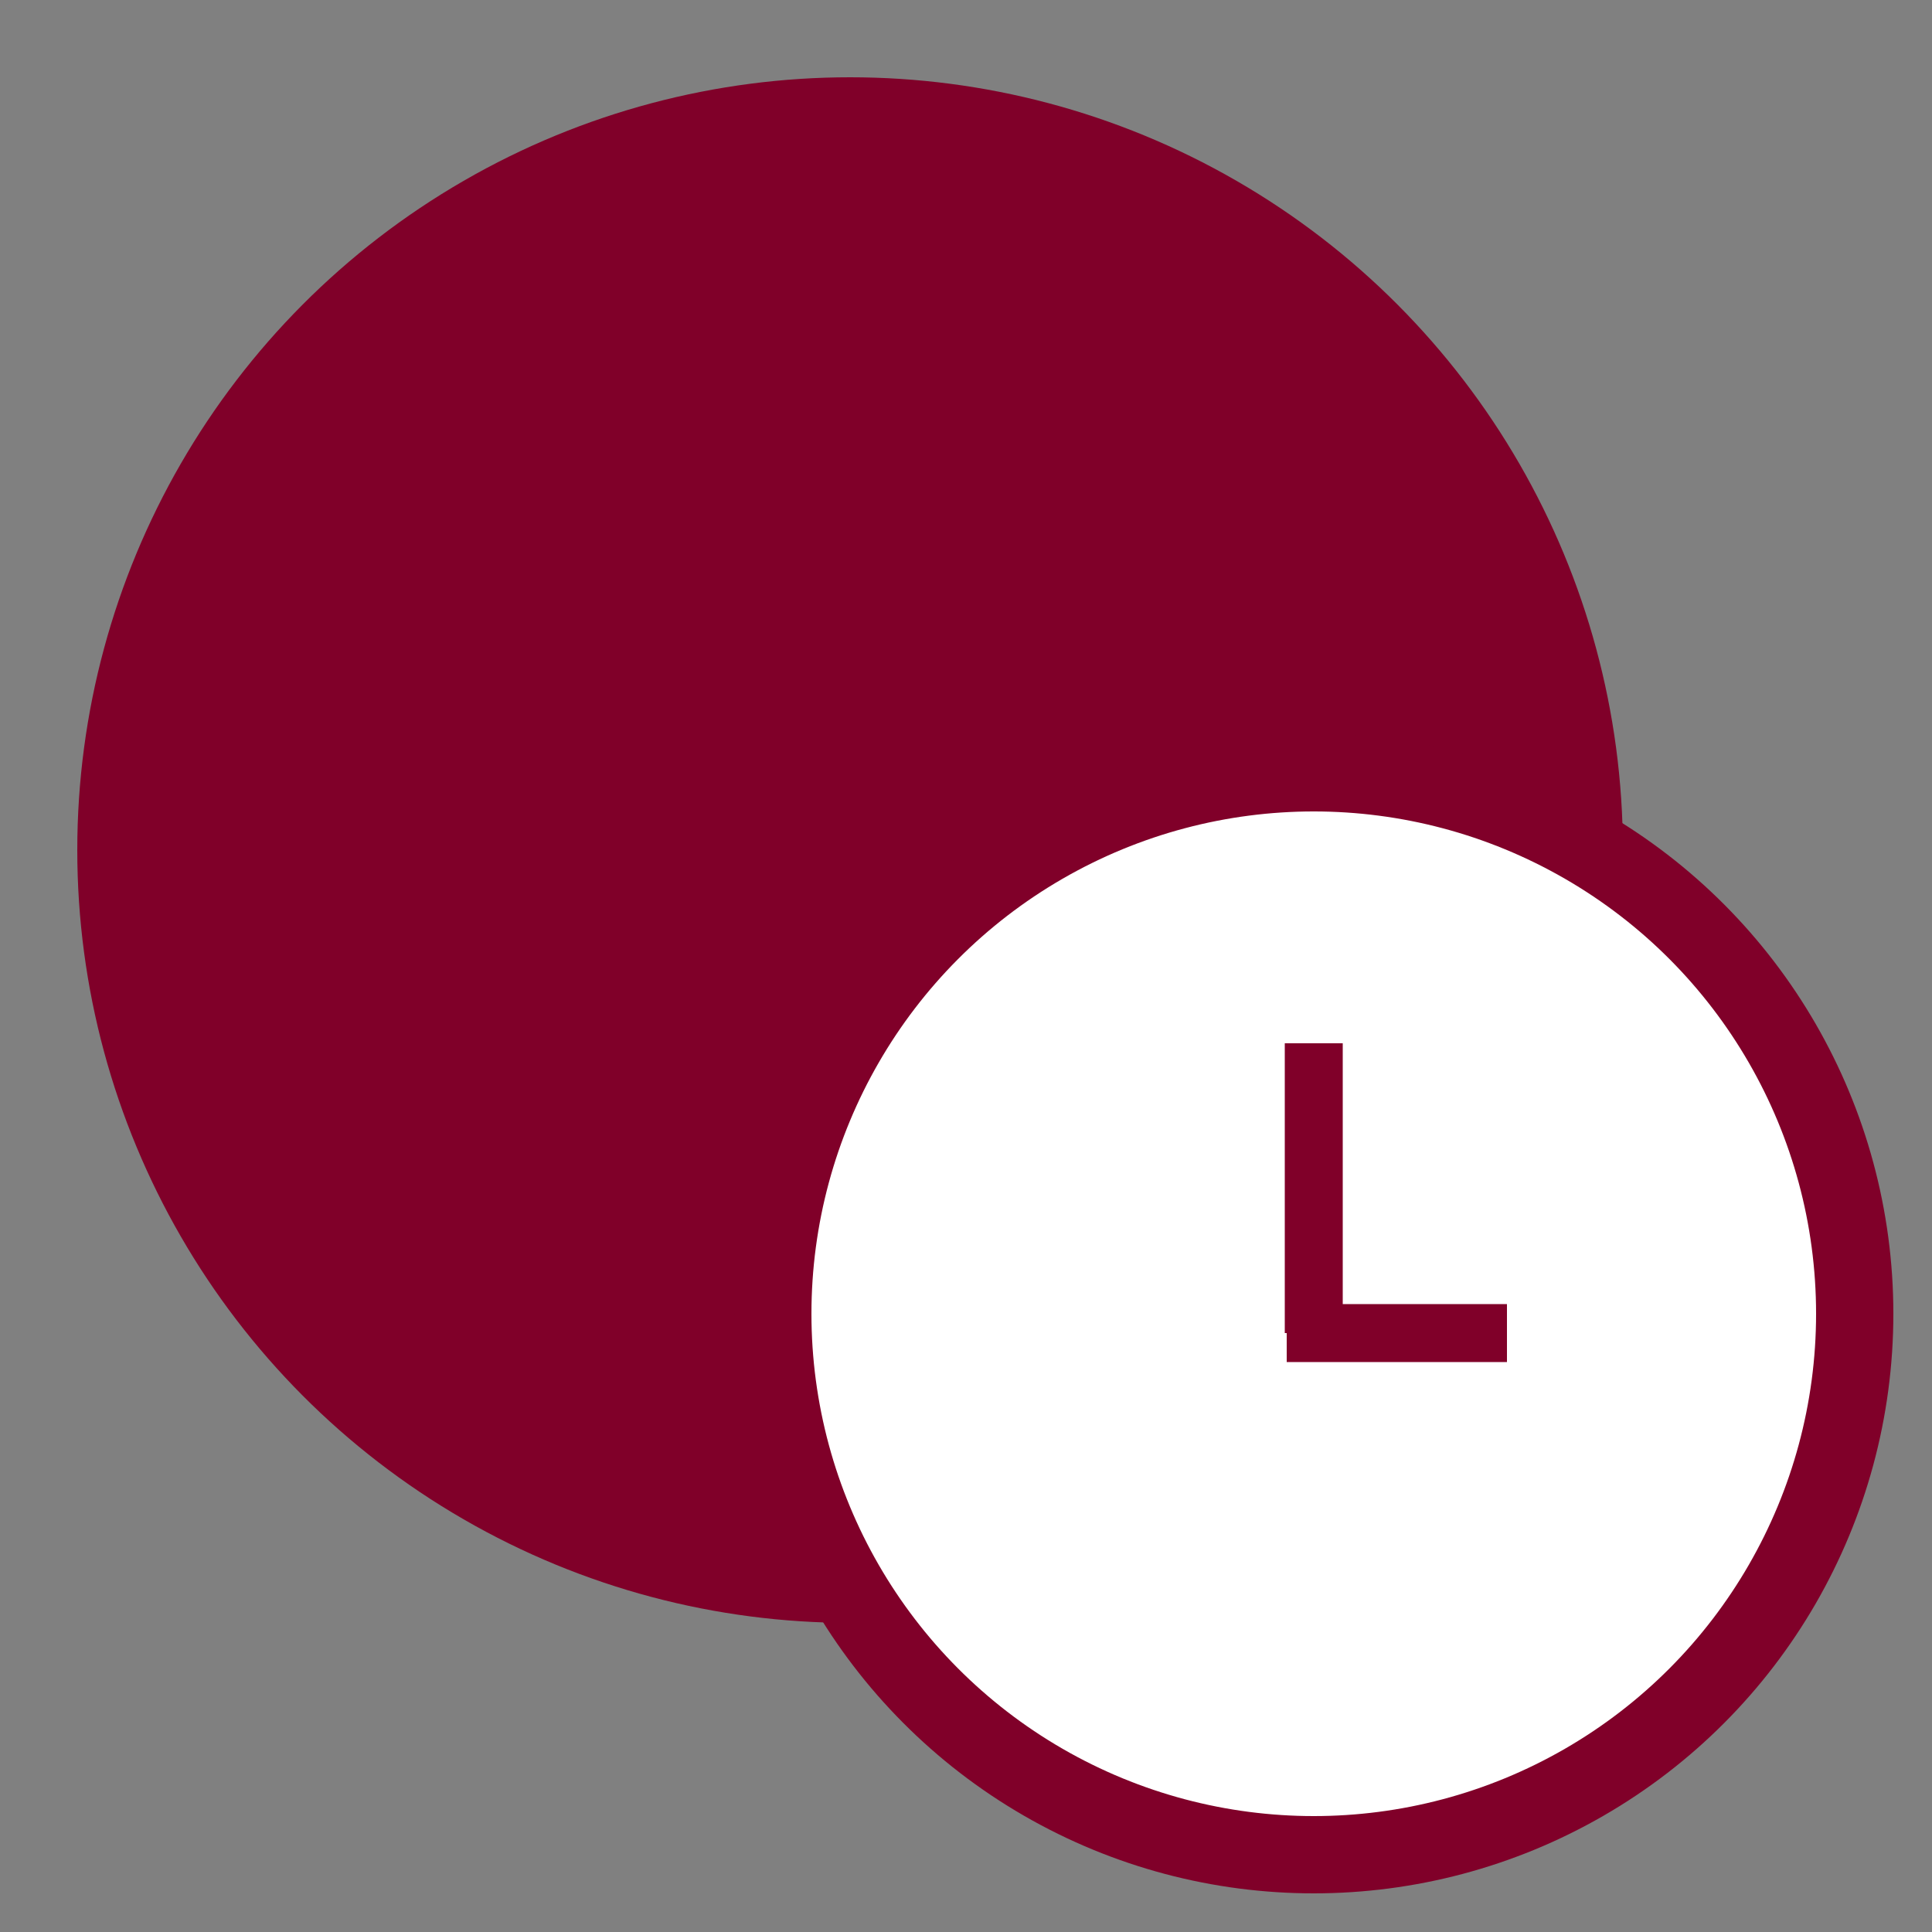
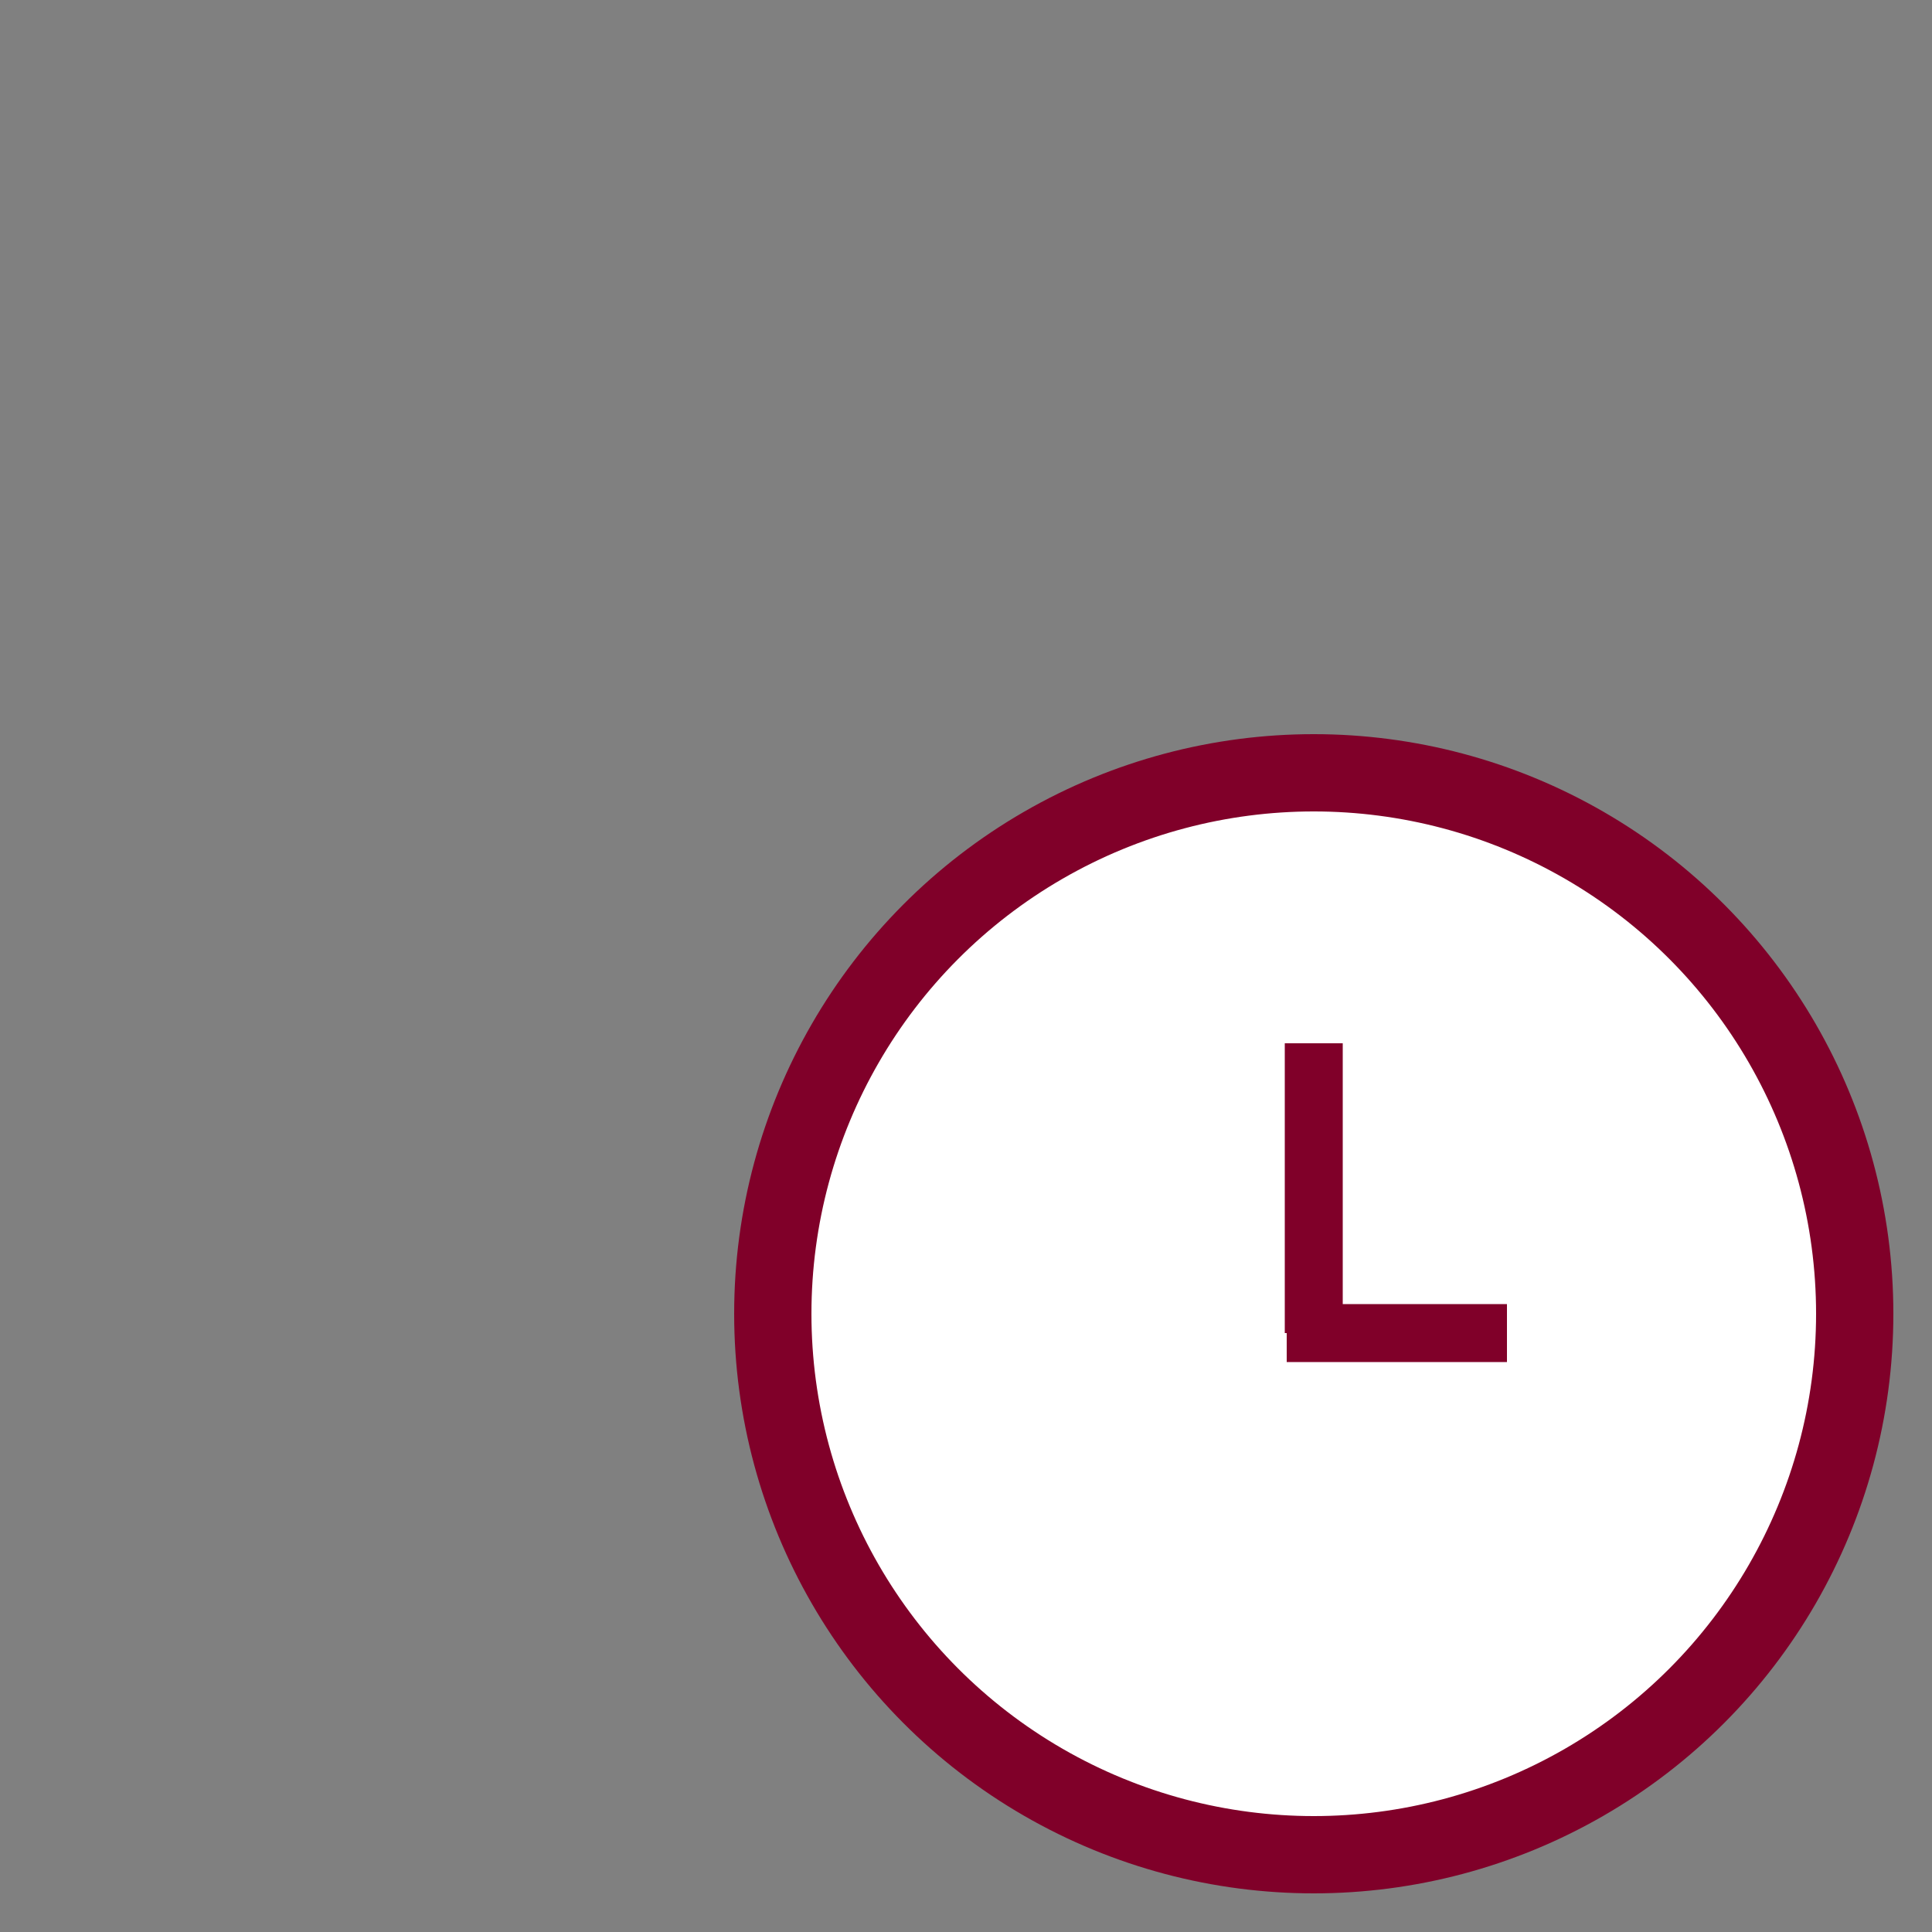
<svg xmlns="http://www.w3.org/2000/svg" version="1.1" id="Layer_1" x="0px" y="0px" viewBox="0 0 50 50" style="enable-background:new 0 0 50 50;" xml:space="preserve">
  <rect x="0" y="0" width="50" height="50" fill="#808080" stroke="none" />
  <style type="text/css">
	.st0{fill:#800029;}
	.st1{fill:#FFFFFF;stroke:#800029;stroke-miterlimit:10;}
	.st2{fill:none;stroke:#800029;stroke-width:2;stroke-miterlimit:10;}
	.st3{fill:none;stroke:#800029;stroke-width:1.5;stroke-miterlimit:10;}
</style>
-   <circle class="st0" cx="22" cy="22" r="20" />
  <circle class="st1" cx="34" cy="34" r="14" />
  <circle class="st2" cx="34" cy="34" r="14" />
  <line class="st3" x1="34" y1="27" x2="34" y2="34.5" />
  <line class="st3" x1="33.3" y1="34.5" x2="39" y2="34.5" />
</svg>